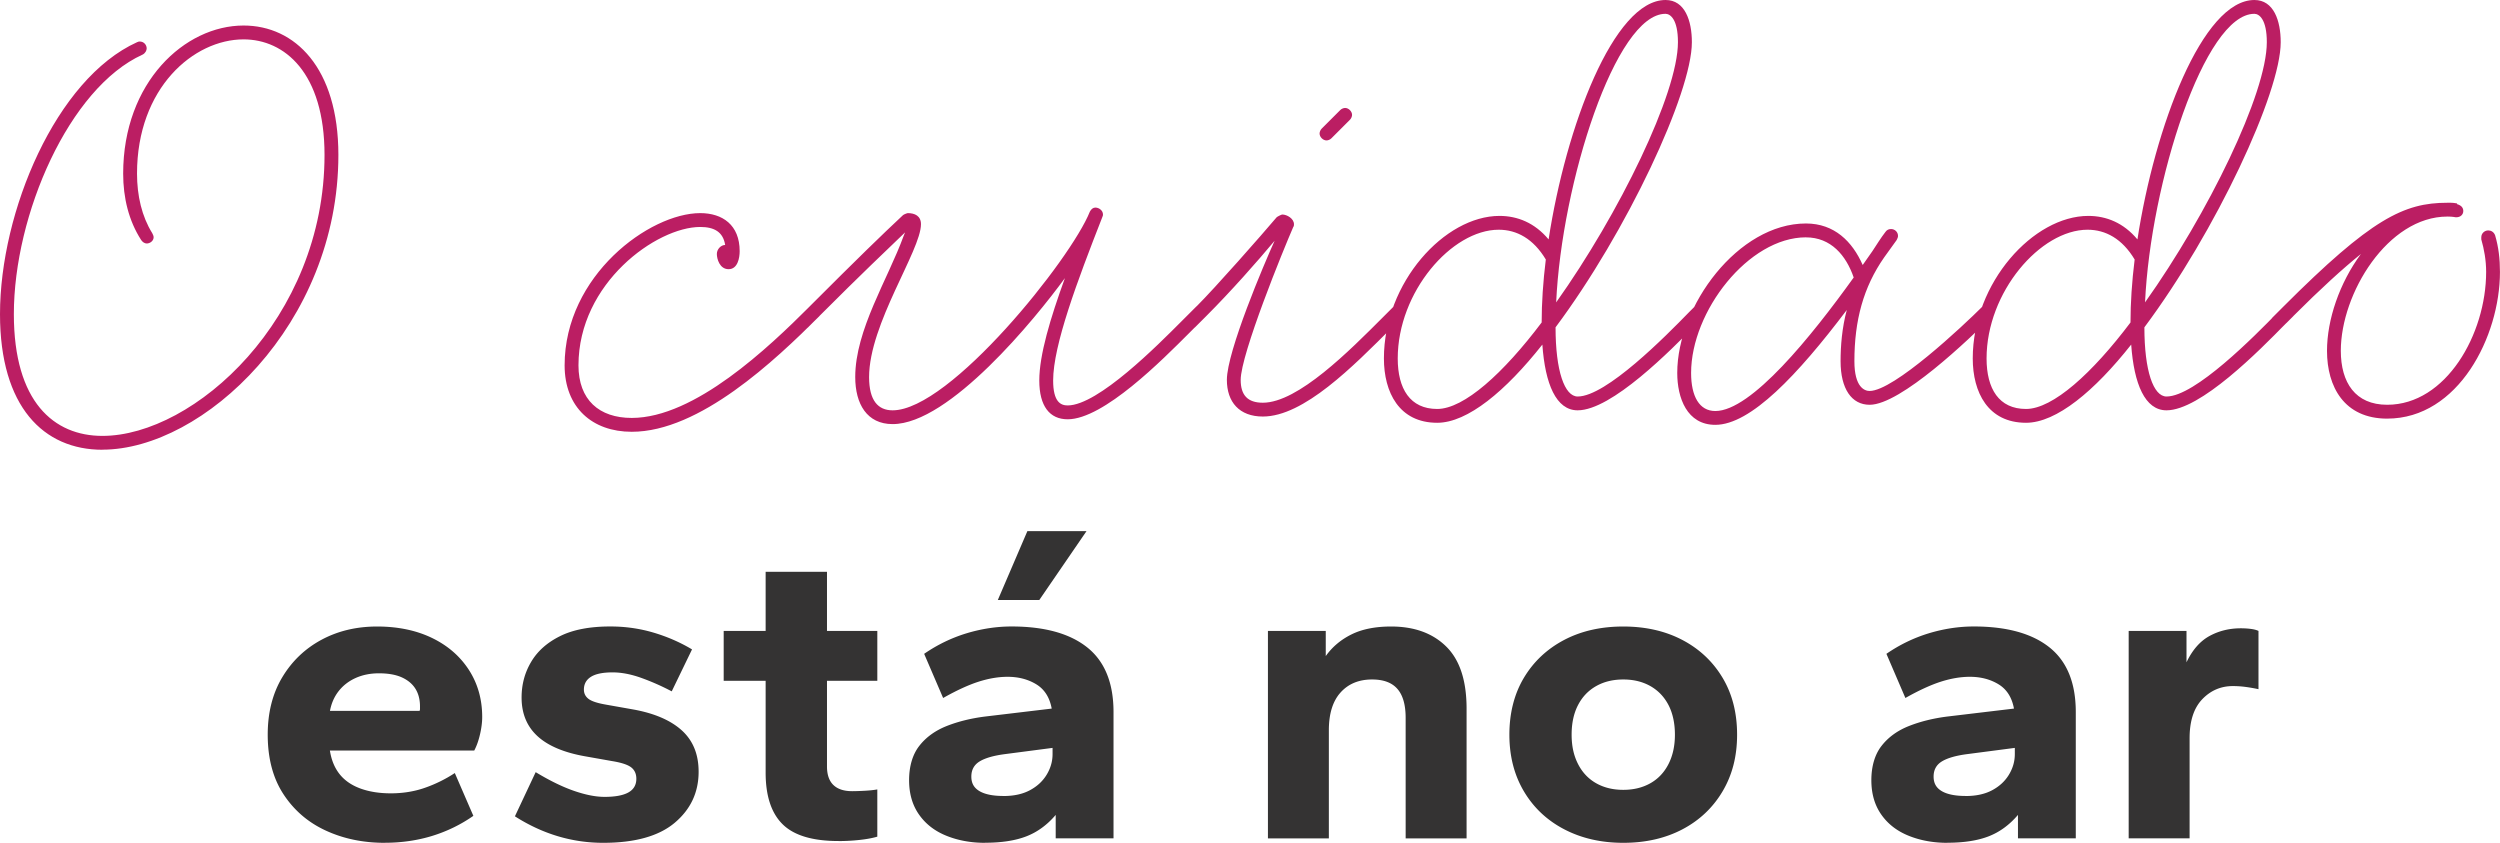
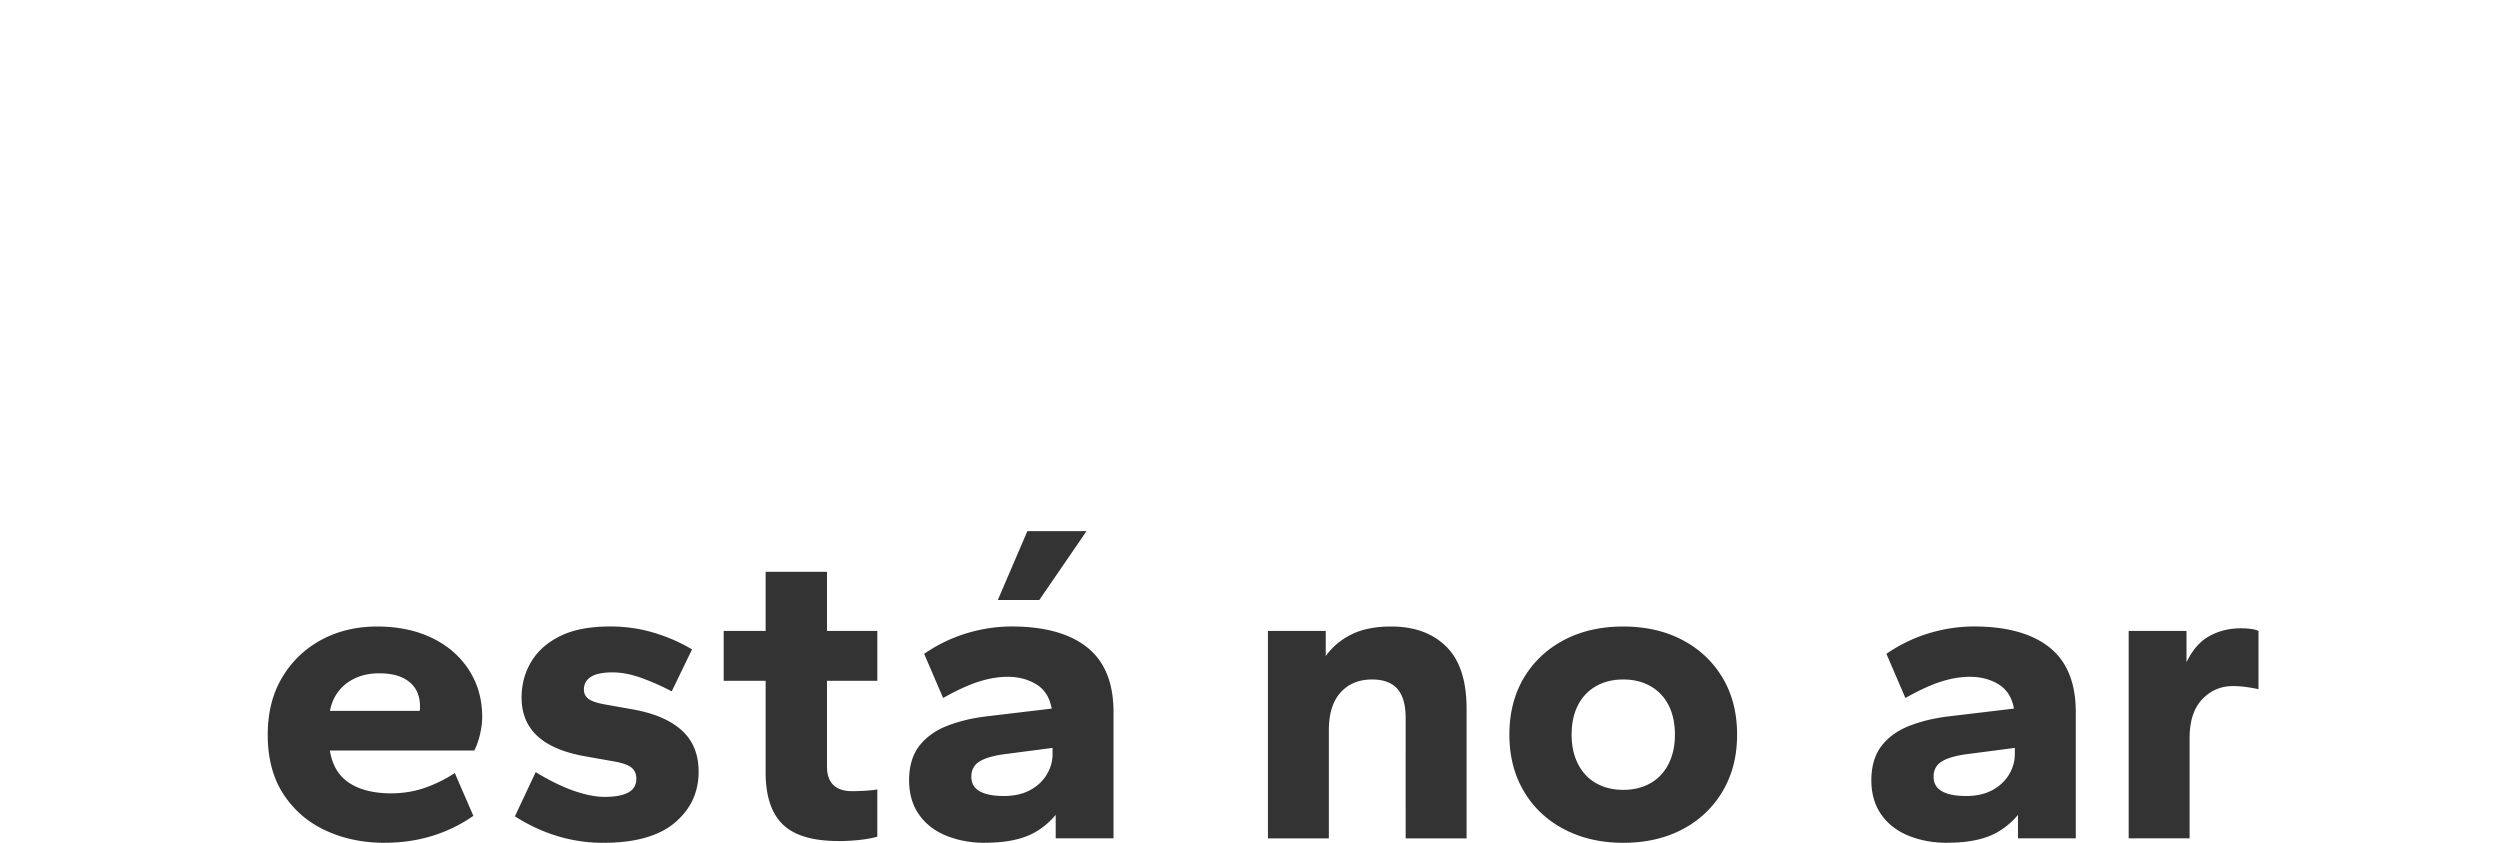
<svg xmlns="http://www.w3.org/2000/svg" viewBox="0 0 644.24 217.19">
-   <path d="M26.39 115.9C11.23 115.9 0 104.84 0 80.95c0-26.39 14.44-60.62 35.31-70.07.36-.18.53-.18.71-.18 1.07 0 1.78.89 1.78 1.78 0 .53-.36 1.25-1.07 1.6-18.9 8.57-33.16 41.2-33.16 66.87 0 22.65 10.34 31.38 22.82 31.38 23.54 0 57.24-30.14 57.24-72.4 0-21.22-10.34-29.78-20.86-29.78-12.84 0-27.46 12.48-27.46 34.59 0 5.71 1.25 11.06 3.92 15.34.18.36.36.71.36 1.07 0 .89-.89 1.6-1.78 1.6-.53 0-1.07-.36-1.43-.89-3.21-4.99-4.64-10.88-4.64-17.12 0-23.54 15.87-38.16 31.03-38.16 13.2 0 24.43 10.88 24.43 33.34 0 43.69-34.95 75.96-60.81 75.96Zm136.41-4.63c-10.16 0-17.3-6.24-17.3-17.12 0-23.18 21.93-39.23 34.95-39.23 5.71 0 10.16 3.03 10.16 9.81 0 1.78-.53 4.64-2.85 4.64s-3.03-2.67-3.03-3.92 1.07-2.32 2.14-2.32c-.53-3.39-2.85-4.64-6.42-4.64-11.23 0-31.38 14.44-31.38 35.66 0 8.92 5.35 13.55 13.73 13.55 16.23 0 35.31-18.19 45.83-28.71.36-.36.89-.53 1.25-.53.89 0 1.78.71 1.78 1.78 0 .36-.18.89-.53 1.25-11.41 11.41-30.85 29.78-48.32 29.78Zm45.47-26.93c-.36.36-.89.53-1.25.53-.89 0-1.78-.71-1.78-1.78 0-.36.18-.89.53-1.25l2.85-2.85c12.66-12.66 18.54-18.37 24.07-23.54.18-.18 1.07-.53 1.25-.53 1.78 0 3.39.71 3.39 2.85 0 6.78-13.37 25.68-13.37 39.41 0 6.06 2.32 8.56 6.06 8.56 14.8 0 46.01-39.05 50.82-51.18.36-.71.89-1.07 1.43-1.07.89 0 1.96.71 1.96 1.78 0 .18 0 .36-.18.71-6.42 16.4-12.66 32.99-12.66 42.08 0 5.53 1.96 6.42 3.74 6.42 7.85 0 23.36-15.69 29.24-21.58l3.92-3.92c.36-.36.89-.53 1.25-.53.89 0 1.78.71 1.78 1.78 0 .36-.18.89-.53 1.25l-4.28 4.28c-6.95 6.95-22.11 22.29-31.38 22.29-4.64 0-7.31-3.39-7.31-9.99s2.85-16.05 6.6-26.39c-7.67 10.52-29.78 37.62-44.4 37.62-6.6 0-9.63-5.17-9.63-12.13 0-12.13 8.38-25.14 12.48-36.38l.36-.89c-4.99 4.81-10.88 10.34-22.11 21.58l-2.85 2.85Zm153.35-2.85-2.85 2.85c-10.16 10.16-22.82 23-33.34 23-6.06 0-9.27-3.74-9.27-9.45 0-7.31 9.63-29.96 12.3-35.84-4.46 5.35-11.23 13.02-17.65 19.44l-2.85 2.85c-.36.36-.89.53-1.25.53-.89 0-1.78-.89-1.78-1.78 0-.36.18-.89.53-1.25l2.85-2.85c4.99-4.99 16.76-18.37 20.68-23 .18-.18 1.25-.71 1.43-.71 1.25 0 3.03 1.07 3.03 2.5 0 .18 0 .53-.18.71-2.5 5.71-13.55 32.81-13.55 39.41 0 3.92 1.78 5.88 5.71 5.88 9.09 0 22.47-13.55 30.85-21.93l2.85-2.85c.36-.36.89-.53 1.25-.53.89 0 1.78.89 1.78 1.78 0 .36-.18.89-.53 1.25Zm-13.73-50.64-4.81 4.81c-.36.36-.89.53-1.25.53-.89 0-1.78-.89-1.78-1.78 0-.36.18-.89.53-1.25l4.81-4.81c.36-.36.89-.53 1.25-.53.89 0 1.78.89 1.78 1.78 0 .36-.18.89-.53 1.25Zm89.51 52.42c-6.95 7.13-22.11 22.47-30.85 22.47-5.53 0-8.38-6.78-9.09-16.94-9.45 11.95-19.26 20.15-27.1 20.15-9.81 0-13.73-7.85-13.73-16.58 0-19.61 15.69-36.73 29.78-36.73 4.64 0 9.09 1.78 12.66 6.06C403.53 32.63 415.83 0 429.21 0c4.99 0 6.78 5.35 6.78 10.88 0 13.02-16.76 48.86-35.13 73.47 0 11.23 2.32 17.83 5.71 17.83 7.31 0 22.65-15.51 28.71-21.75l1.43-1.43c.36-.36.89-.53 1.25-.53.89 0 1.78.71 1.78 1.78 0 .36-.18.89-.53 1.25l-1.78 1.78Zm-39.05-16.4c-3.21-5.35-7.49-7.67-12.13-7.67-12.13 0-26.03 16.05-26.03 33.17 0 7.85 3.21 13.02 10.16 13.02s17.12-9.27 26.93-22.29c0-4.99.36-10.52 1.07-16.23Zm2.67 11.05c16.23-22.82 31.38-53.85 31.38-67.05 0-5.88-1.96-7.31-3.21-7.31-12.84 0-26.75 43.51-28.17 74.36Zm112.34 3.57c-5.88 5.88-23.54 22.82-31.56 22.82-4.64 0-7.49-4.1-7.49-11.23 0-3.92.36-8.56 1.6-13.2-12.66 16.76-24.79 29.6-33.88 29.6-7.31 0-9.81-6.95-9.81-13.37 0-17.3 15.69-38.52 33.17-38.52 7.31 0 11.95 4.64 14.62 10.7l2.5-3.57c1.07-1.6 2.14-3.39 3.39-4.99.36-.53.89-.71 1.43-.71.89 0 1.78.71 1.78 1.78 0 .36-.18.71-.36 1.07l-3.21 4.46c-5.35 7.67-7.67 16.23-7.67 26.75 0 6.78 2.67 7.67 3.92 7.67 6.24 0 24.07-16.76 29.07-21.75.36-.36.89-.53 1.25-.53.89 0 1.78.89 1.78 1.78 0 .36-.18.89-.53 1.25Zm-47.97-20.33c-14.8 0-29.6 19.08-29.6 34.95 0 6.06 2.14 9.81 6.24 9.81 9.27 0 24.79-19.26 35.66-34.41-1.96-5.71-5.88-10.34-12.3-10.34Zm123.75 22.11c-6.95 7.13-22.11 22.47-30.85 22.47-5.53 0-8.38-6.78-9.09-16.94-9.45 11.95-19.26 20.15-27.1 20.15-9.81 0-13.73-7.85-13.73-16.58 0-19.61 15.69-36.73 29.78-36.73 4.64 0 9.09 1.78 12.66 6.06C555.27 32.63 567.57 0 580.95 0c4.99 0 6.78 5.35 6.78 10.88 0 13.02-16.76 48.86-35.13 73.47 0 11.23 2.32 17.83 5.71 17.83 7.31 0 22.65-15.51 28.71-21.75l1.43-1.43c.36-.36.89-.53 1.25-.53.89 0 1.78.71 1.78 1.78 0 .36-.18.89-.53 1.25l-1.78 1.78Zm-39.05-16.4c-3.21-5.35-7.49-7.67-12.13-7.67-12.13 0-26.03 16.05-26.03 33.17 0 7.85 3.21 13.02 10.16 13.02s17.12-9.27 26.93-22.29c0-4.99.36-10.52 1.07-16.23Zm2.68 11.05C569 55.1 584.15 24.07 584.15 10.87c0-5.88-1.96-7.31-3.21-7.31-12.84 0-26.75 43.51-28.17 74.36Zm62.4 29.96c-11.06 0-15.51-8.2-15.51-17.47 0-8.02 3.21-17.47 8.74-24.96-4.64 3.74-10.34 8.92-17.47 16.05l-2.85 2.85c-.36.36-.89.53-1.25.53-.89 0-1.78-.71-1.78-1.78 0-.36.18-.89.53-1.25l2.85-2.85c22.65-22.65 31.03-26.75 42.26-26.75h.89c.71 0 1.6.18 1.6.18v.18c1.25.36 1.6 1.07 1.6 1.78 0 .89-.71 1.6-1.78 1.6h-.18l-1.96-.18h-.18c-15.34 0-27.46 19.79-27.46 34.59 0 8.2 3.74 13.91 11.95 13.91 15.16 0 25.5-18.19 25.5-34.24 0-3.03-.53-5.88-1.25-8.38v-.53c0-1.07.89-1.78 1.78-1.78.71 0 1.43.36 1.78 1.25.89 3.03 1.25 6.06 1.25 9.45 0 16.58-10.7 37.8-29.07 37.8Zm17.66-51.89s-.89-.18-1.96-.18l1.96.18Z" style="fill:#bb1e63" />
  <path d="M99.14 217.19c-5.54 0-10.58-1.04-15.13-3.13-4.55-2.08-8.19-5.19-10.92-9.33-2.73-4.13-4.1-9.27-4.1-15.41 0-5.69 1.25-10.62 3.75-14.79s5.88-7.39 10.12-9.67c4.25-2.28 9.02-3.41 14.33-3.41s10.1.99 14.16 2.96c4.06 1.97 7.22 4.72 9.5 8.25 2.27 3.53 3.41 7.56 3.41 12.11 0 1.37-.19 2.86-.57 4.49-.38 1.63-.87 3.01-1.48 4.15h-37.2c.38 2.43 1.21 4.46 2.5 6.08 1.29 1.63 3.07 2.86 5.35 3.7 2.27.83 4.89 1.25 7.85 1.25 3.11 0 6.03-.47 8.76-1.42 2.73-.95 5.31-2.22 7.73-3.81l4.78 11.03c-3.26 2.28-6.81 4-10.64 5.18-3.83 1.17-7.91 1.76-12.23 1.76Zm-14.11-34.01h23.09c.07-.15.11-.3.11-.46v-.68c0-1.74-.38-3.24-1.14-4.49-.76-1.25-1.92-2.24-3.47-2.96-1.56-.72-3.55-1.08-5.97-1.08-2.2 0-4.19.4-5.97 1.19-1.78.8-3.24 1.92-4.38 3.36-1.14 1.44-1.9 3.15-2.27 5.12Zm70.41 34.01c-4.02 0-7.92-.57-11.72-1.71-3.79-1.14-7.47-2.84-11.03-5.12l5.35-11.38c3.64 2.2 6.94 3.81 9.9 4.83s5.57 1.54 7.85 1.54c2.73 0 4.78-.38 6.14-1.14 1.36-.76 2.05-1.93 2.05-3.53 0-1.29-.46-2.27-1.36-2.96-.91-.68-2.54-1.21-4.89-1.59l-7.05-1.25c-5.46-.98-9.54-2.73-12.23-5.23-2.69-2.5-4.04-5.8-4.04-9.9 0-3.34.81-6.39 2.45-9.16 1.63-2.77 4.11-4.99 7.45-6.65 3.34-1.67 7.66-2.5 12.97-2.5 3.87 0 7.58.53 11.15 1.59 3.56 1.06 6.86 2.5 9.9 4.32l-5.23 10.81a60.598 60.598 0 0 0-7.68-3.41c-2.69-.98-5.21-1.48-7.56-1.48-2.5 0-4.36.38-5.57 1.14-1.21.76-1.82 1.86-1.82 3.3 0 .99.4 1.78 1.19 2.39.8.61 2.29 1.1 4.49 1.48l7.05 1.25c5.46.99 9.63 2.79 12.51 5.4 2.88 2.62 4.32 6.16 4.32 10.64 0 5.31-2.05 9.69-6.14 13.14-4.09 3.45-10.24 5.18-18.43 5.18Zm60.63-.46c-6.67 0-11.47-1.44-14.39-4.32-2.92-2.88-4.38-7.32-4.38-13.31v-23.66h-10.81v-12.85h10.81v-15.24h15.81v15.24h12.97v12.85h-12.97v22.07c0 2.12.55 3.72 1.65 4.78 1.1 1.06 2.71 1.59 4.83 1.59.91 0 2.01-.04 3.3-.11s2.35-.19 3.19-.34v12.17c-1.29.38-2.83.66-4.61.85-1.78.19-3.58.29-5.4.29Zm37.76.46c-3.64 0-6.96-.61-9.95-1.82-3-1.21-5.35-3.03-7.05-5.46-1.71-2.43-2.56-5.38-2.56-8.87s.87-6.58 2.62-8.82c1.74-2.24 4.1-3.94 7.05-5.12 2.96-1.17 6.26-1.99 9.9-2.45l17.18-2.05c-.53-2.88-1.86-4.97-3.98-6.26s-4.59-1.93-7.39-1.93c-2.35 0-4.83.42-7.45 1.25-2.62.84-5.67 2.24-9.16 4.21l-4.89-11.38c3.41-2.35 7.05-4.11 10.92-5.29 3.87-1.17 7.73-1.76 11.6-1.76 8.49 0 15 1.8 19.51 5.4 4.51 3.6 6.77 9.16 6.77 16.66v32.53h-14.9V210c-2.2 2.58-4.72 4.42-7.56 5.52-2.84 1.1-6.39 1.65-10.64 1.65Zm4.78-12.06c2.65 0 4.91-.49 6.77-1.48 1.86-.99 3.3-2.31 4.32-3.98 1.02-1.67 1.54-3.45 1.54-5.35v-1.59l-12.17 1.59c-2.96.38-5.16 1.01-6.6 1.88-1.44.87-2.16 2.18-2.16 3.92s.7 2.92 2.1 3.75c1.4.83 3.47 1.25 6.2 1.25Zm-1.48-50.51 7.62-17.75h15.24l-12.17 17.75h-10.69Zm69.61 61.43v-53.46h14.9v6.48c1.67-2.35 3.87-4.21 6.6-5.57s6.14-2.05 10.24-2.05c5.99 0 10.73 1.73 14.22 5.18 3.49 3.45 5.23 8.78 5.23 15.98v33.44h-15.7V185c0-3.34-.7-5.82-2.11-7.45-1.4-1.63-3.58-2.45-6.54-2.45-3.41 0-6.12 1.12-8.13 3.36-2.01 2.24-3.01 5.48-3.01 9.73v27.87h-15.7Zm91.57 1.14c-5.69 0-10.75-1.16-15.19-3.47-4.44-2.31-7.91-5.57-10.41-9.78-2.5-4.21-3.75-9.08-3.75-14.62s1.25-10.5 3.75-14.67 5.95-7.41 10.35-9.73c4.4-2.31 9.48-3.47 15.24-3.47s10.84 1.16 15.24 3.47c4.4 2.31 7.85 5.56 10.35 9.73 2.5 4.17 3.75 9.06 3.75 14.67s-1.25 10.41-3.75 14.62c-2.5 4.21-5.95 7.47-10.35 9.78-4.4 2.31-9.48 3.47-15.24 3.47Zm0-13.65c2.65 0 4.99-.57 7-1.71 2.01-1.14 3.56-2.79 4.66-4.95s1.65-4.68 1.65-7.56-.55-5.5-1.65-7.62c-1.1-2.12-2.66-3.75-4.66-4.89-2.01-1.14-4.34-1.71-7-1.71s-4.99.57-7 1.71c-2.01 1.14-3.57 2.77-4.66 4.89-1.1 2.12-1.65 4.66-1.65 7.62s.55 5.4 1.65 7.56c1.1 2.16 2.65 3.81 4.66 4.95 2.01 1.14 4.34 1.71 7 1.71Zm83.49 13.65c-3.64 0-6.96-.61-9.95-1.82-3-1.21-5.35-3.03-7.05-5.46-1.71-2.43-2.56-5.38-2.56-8.87s.87-6.58 2.62-8.82c1.74-2.24 4.09-3.94 7.05-5.12 2.96-1.17 6.26-1.99 9.9-2.45l17.18-2.05c-.53-2.88-1.86-4.97-3.98-6.26s-4.59-1.93-7.39-1.93c-2.35 0-4.83.42-7.45 1.25-2.62.84-5.67 2.24-9.16 4.21l-4.89-11.38c3.41-2.35 7.05-4.11 10.92-5.29 3.87-1.17 7.73-1.76 11.6-1.76 8.49 0 15 1.8 19.51 5.4 4.51 3.6 6.77 9.16 6.77 16.66v32.53h-14.9V210c-2.2 2.58-4.72 4.42-7.56 5.52-2.84 1.1-6.39 1.65-10.63 1.65Zm4.78-12.06c2.65 0 4.91-.49 6.77-1.48 1.86-.99 3.3-2.31 4.32-3.98 1.02-1.67 1.54-3.45 1.54-5.35v-1.59l-12.17 1.59c-2.96.38-5.16 1.01-6.6 1.88-1.44.87-2.16 2.18-2.16 3.92s.7 2.92 2.1 3.75c1.4.83 3.47 1.25 6.2 1.25Zm41.97 10.92v-53.46h14.9v8.08c1.52-3.18 3.49-5.44 5.92-6.77 2.43-1.33 5.12-1.99 8.08-1.99.98 0 1.88.06 2.67.17.8.11 1.42.28 1.88.51v15.01c-1.06-.23-2.14-.42-3.24-.57-1.1-.15-2.22-.23-3.36-.23-3.11 0-5.74 1.14-7.91 3.41-2.16 2.28-3.24 5.61-3.24 10.01v25.82h-15.7Z" style="fill:#343333" />
</svg>